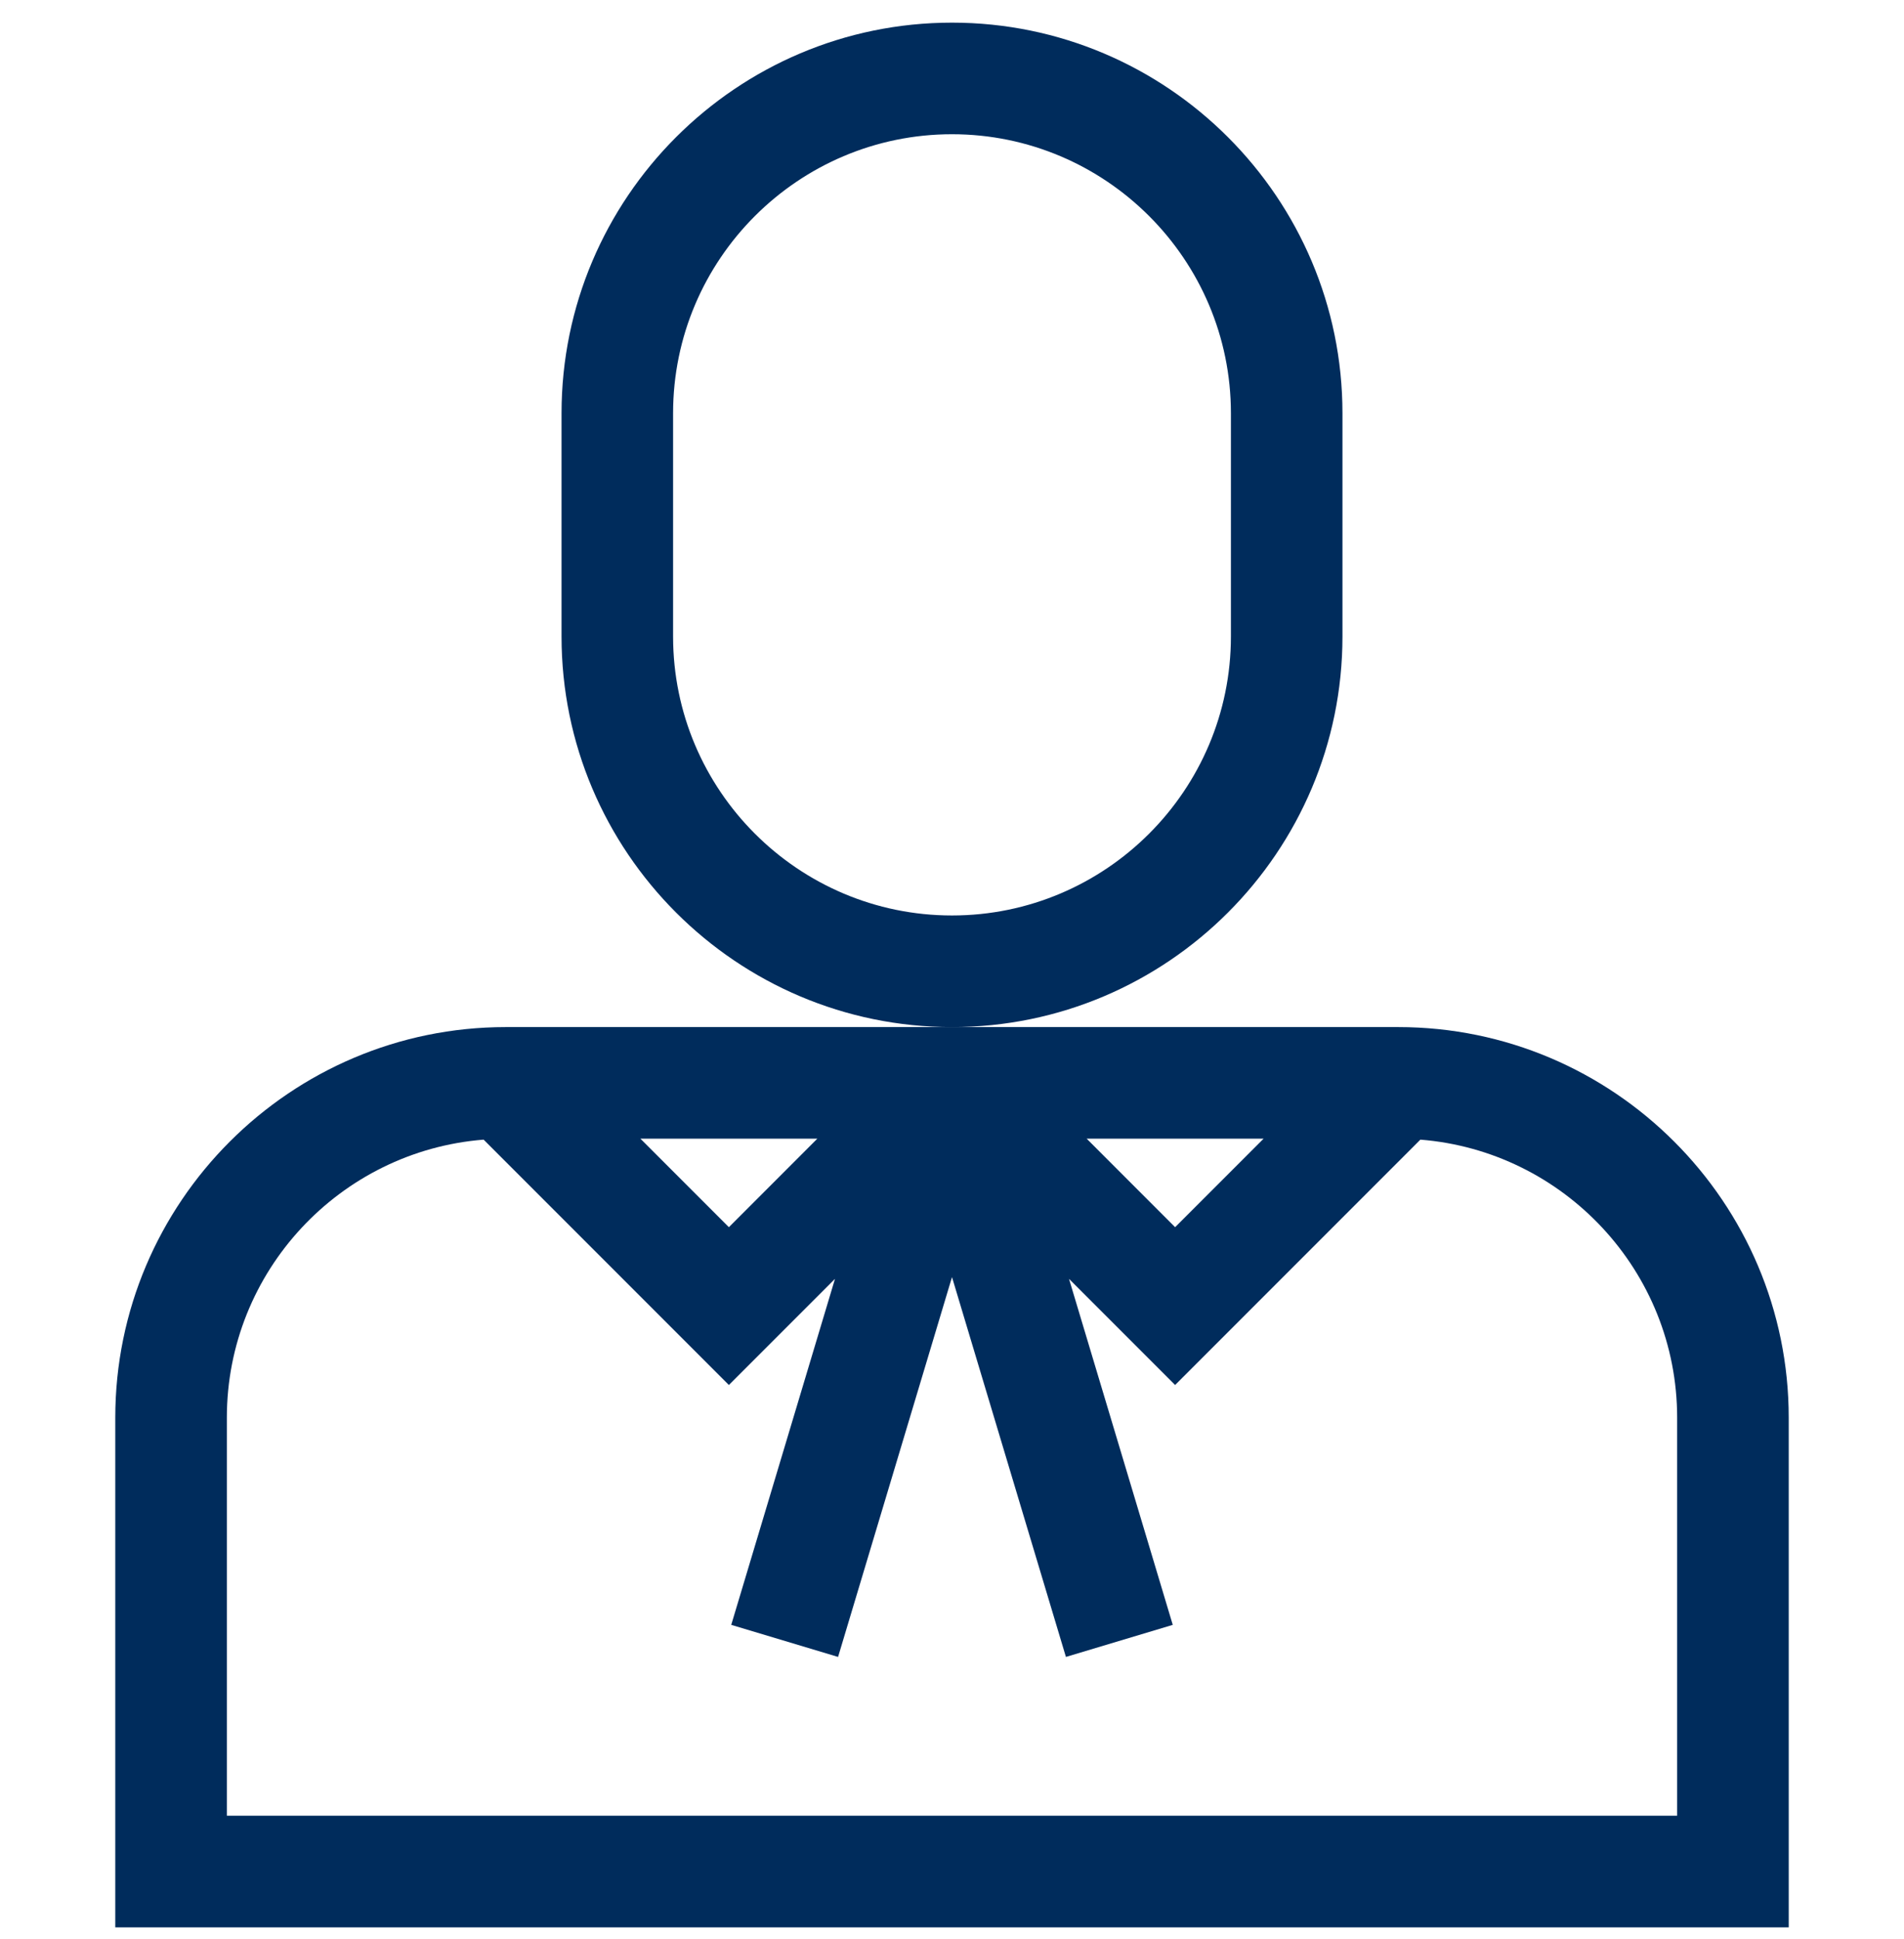
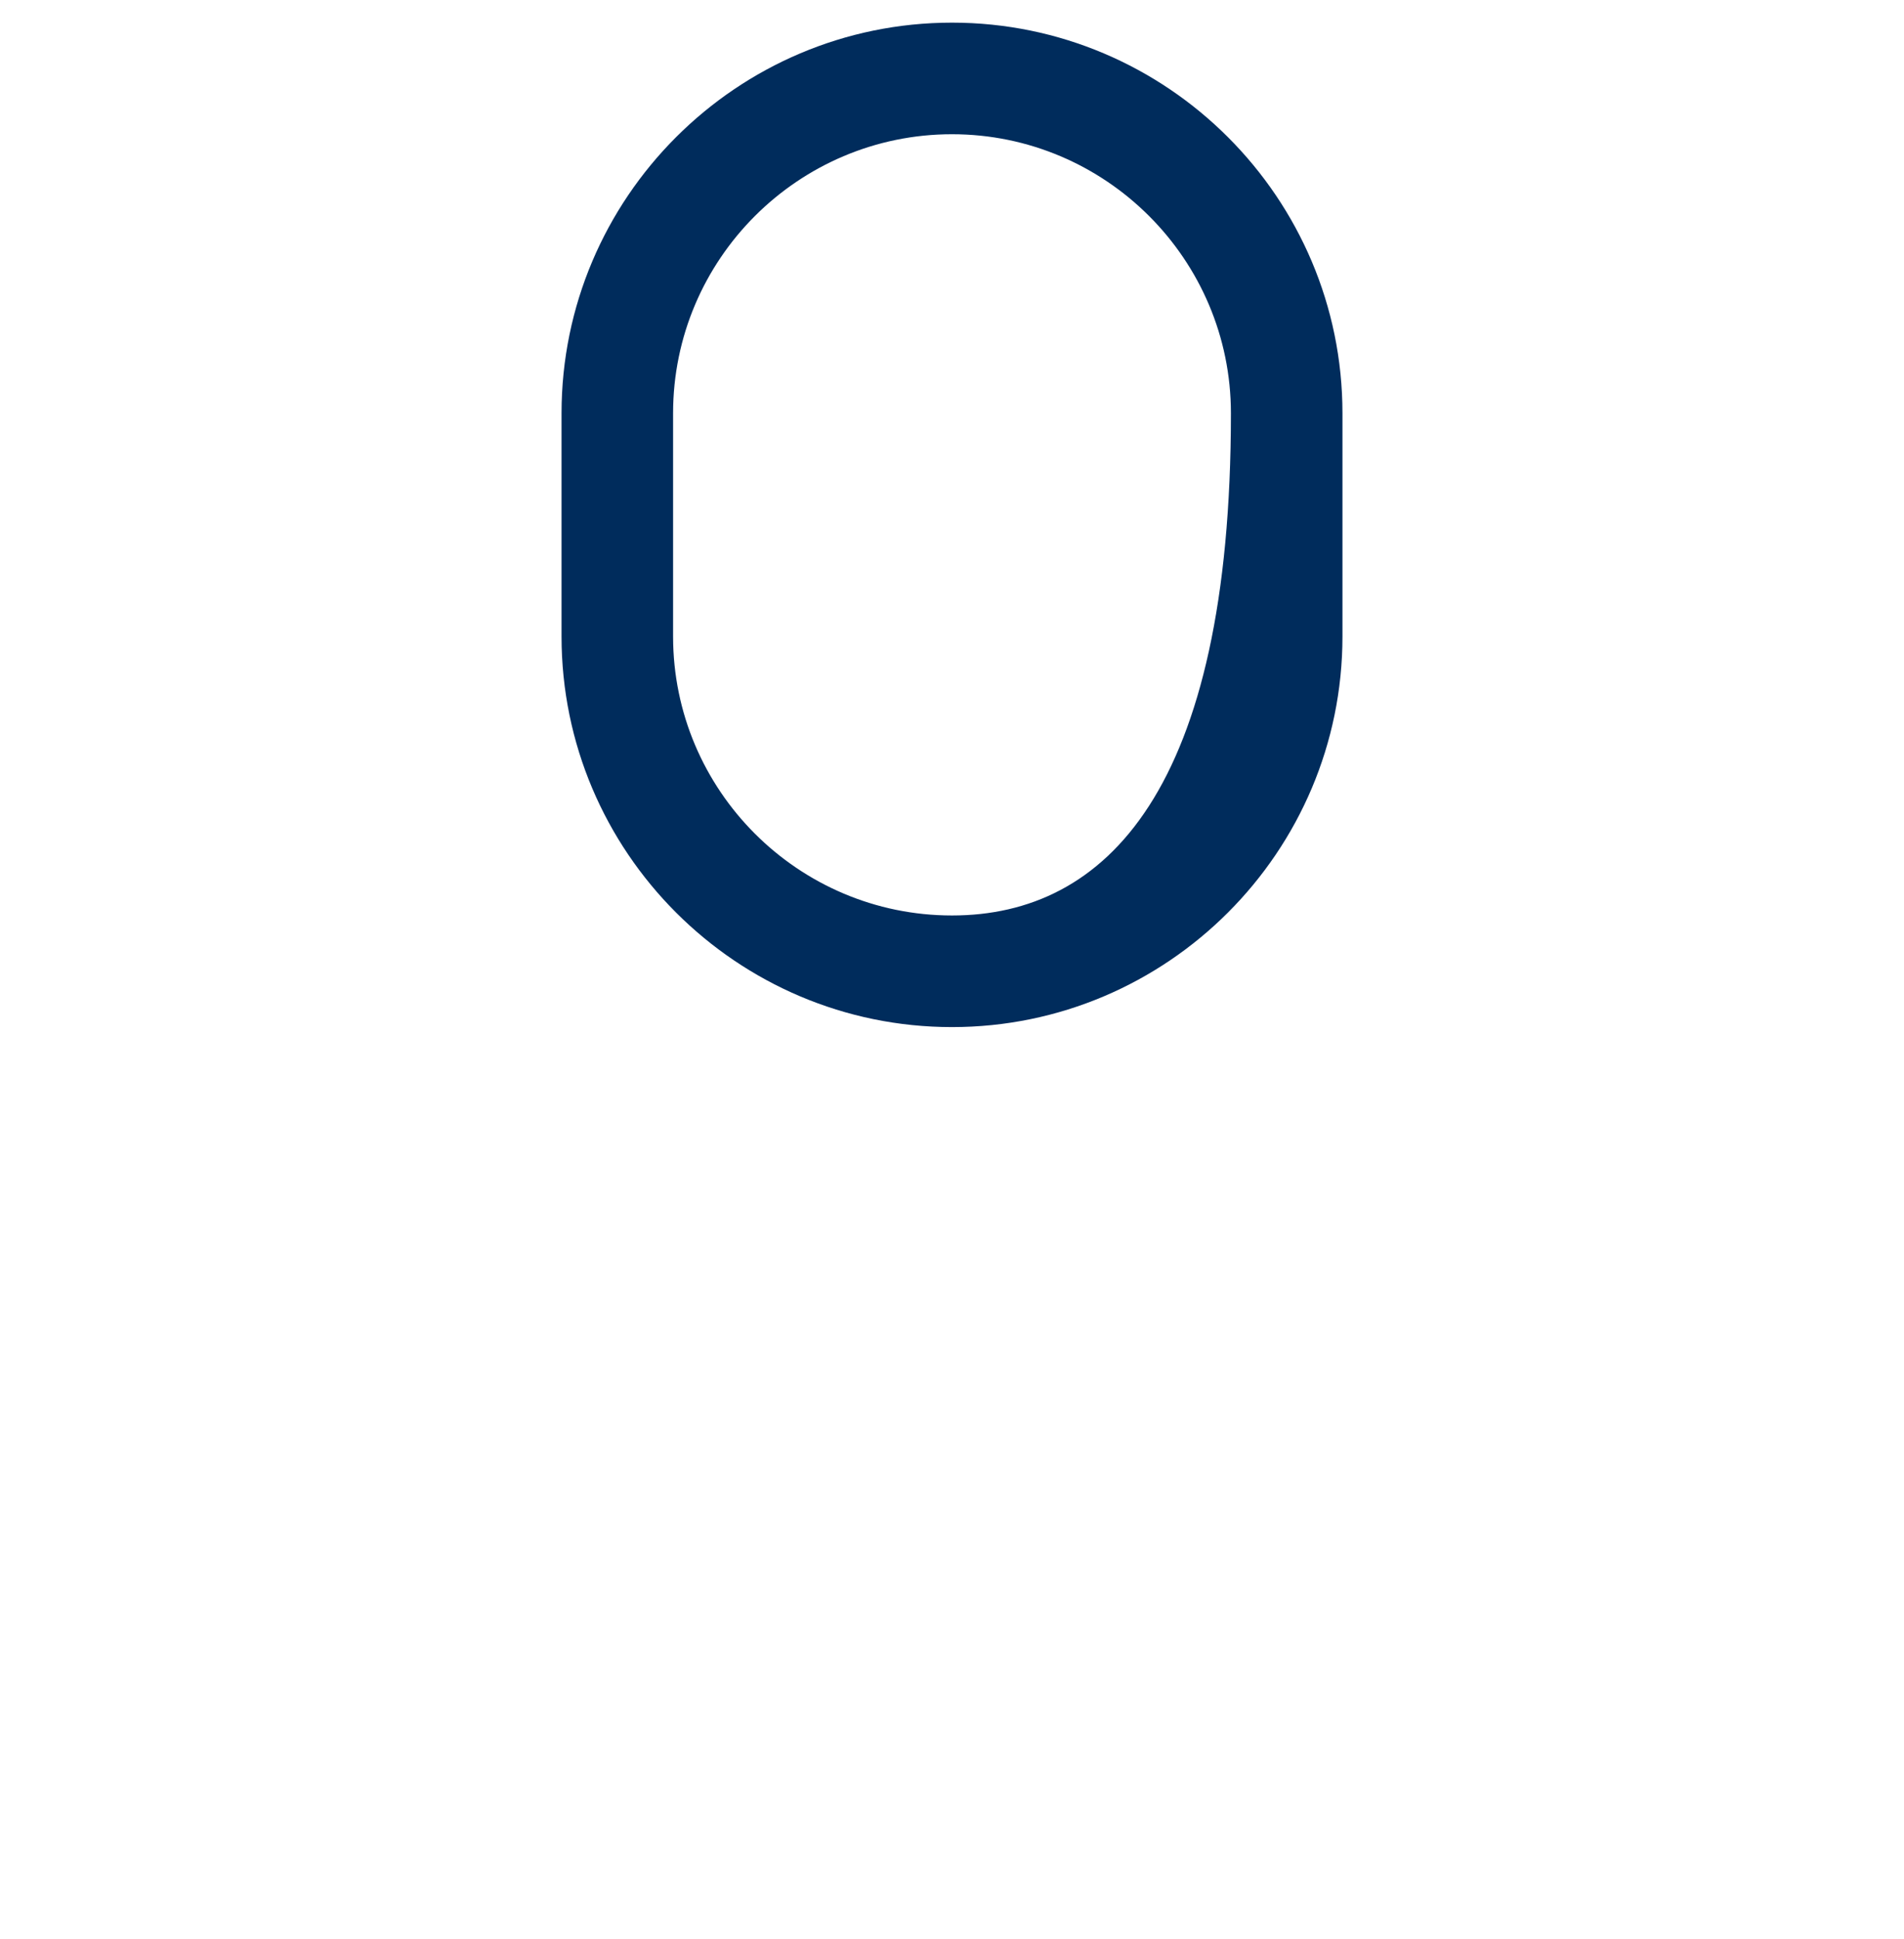
<svg xmlns="http://www.w3.org/2000/svg" width="55" height="56" viewBox="0 0 55 56" fill="none">
  <g clip-path="url(#clip0_2470_933)">
-     <path d="M40.391 29.658H27.5H14.609C8.39 29.658 3.33 34.718 3.33 40.937V55.654H51.67V40.937C51.67 34.718 46.61 29.658 40.391 29.658ZM36.501 32.88L33.945 35.436L31.39 32.88H36.501ZM23.61 32.88L21.055 35.436L18.499 32.88H23.61ZM48.447 52.431H6.553V40.937C6.553 36.71 9.825 33.236 13.97 32.908L21.055 39.993L24.12 36.928L21.123 46.919L24.209 47.845L27.5 36.877L30.791 47.845L33.877 46.919L30.88 36.928L33.945 39.993L41.03 32.908C45.175 33.236 48.447 36.71 48.447 40.937V52.431Z" fill="#002C5C" />
-     <path d="M38.779 18.378V11.933C38.779 5.714 33.719 0.654 27.5 0.654C21.281 0.654 16.221 5.714 16.221 11.933V18.378C16.221 24.598 21.281 29.658 27.5 29.658C33.719 29.658 38.779 24.598 38.779 18.378ZM27.5 26.435C23.058 26.435 19.443 22.821 19.443 18.378V11.933C19.443 7.491 23.058 3.876 27.5 3.876C31.942 3.876 35.557 7.491 35.557 11.933V18.378C35.557 22.821 31.942 26.435 27.5 26.435Z" fill="#002C5C" />
+     <path d="M38.779 18.378V11.933C38.779 5.714 33.719 0.654 27.5 0.654C21.281 0.654 16.221 5.714 16.221 11.933V18.378C16.221 24.598 21.281 29.658 27.5 29.658C33.719 29.658 38.779 24.598 38.779 18.378ZM27.5 26.435C23.058 26.435 19.443 22.821 19.443 18.378V11.933C19.443 7.491 23.058 3.876 27.5 3.876C31.942 3.876 35.557 7.491 35.557 11.933C35.557 22.821 31.942 26.435 27.5 26.435Z" fill="#002C5C" />
  </g>
  <defs>
    <clipPath id="clip0_2470_933">
      <rect width="55" height="55" fill="white" transform="translate(0 0.654)" />
    </clipPath>
  </defs>
</svg>